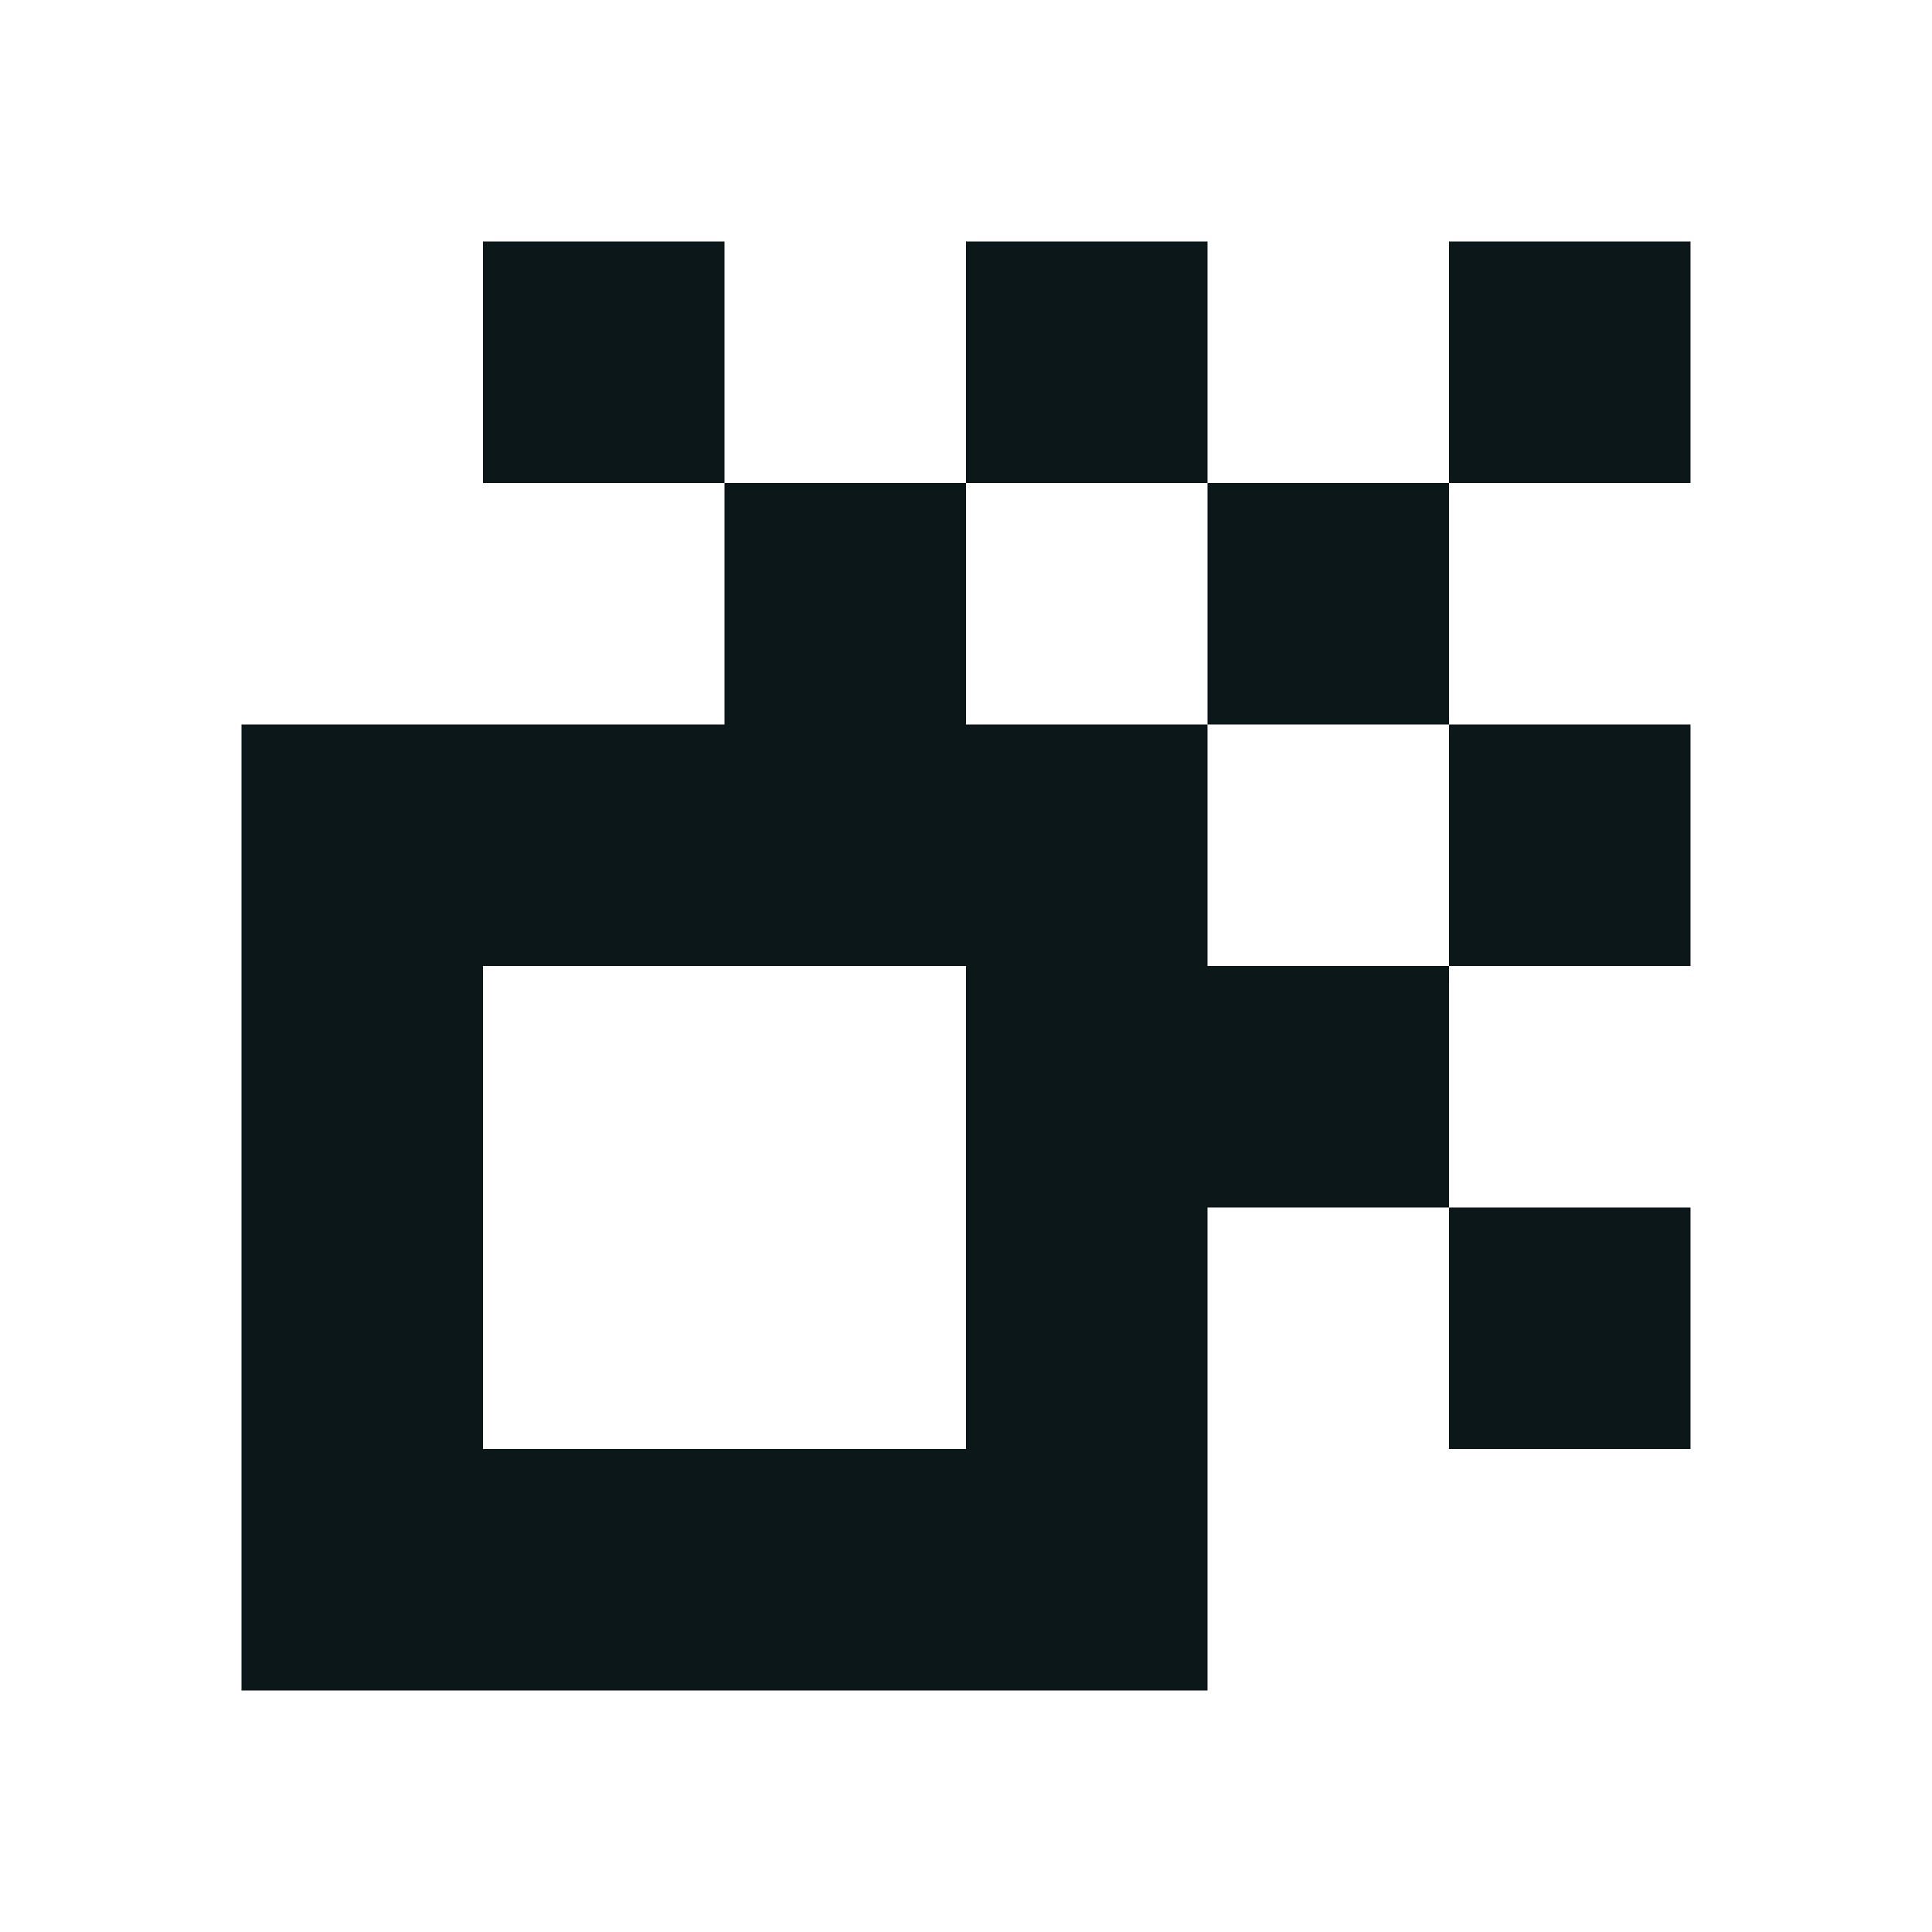
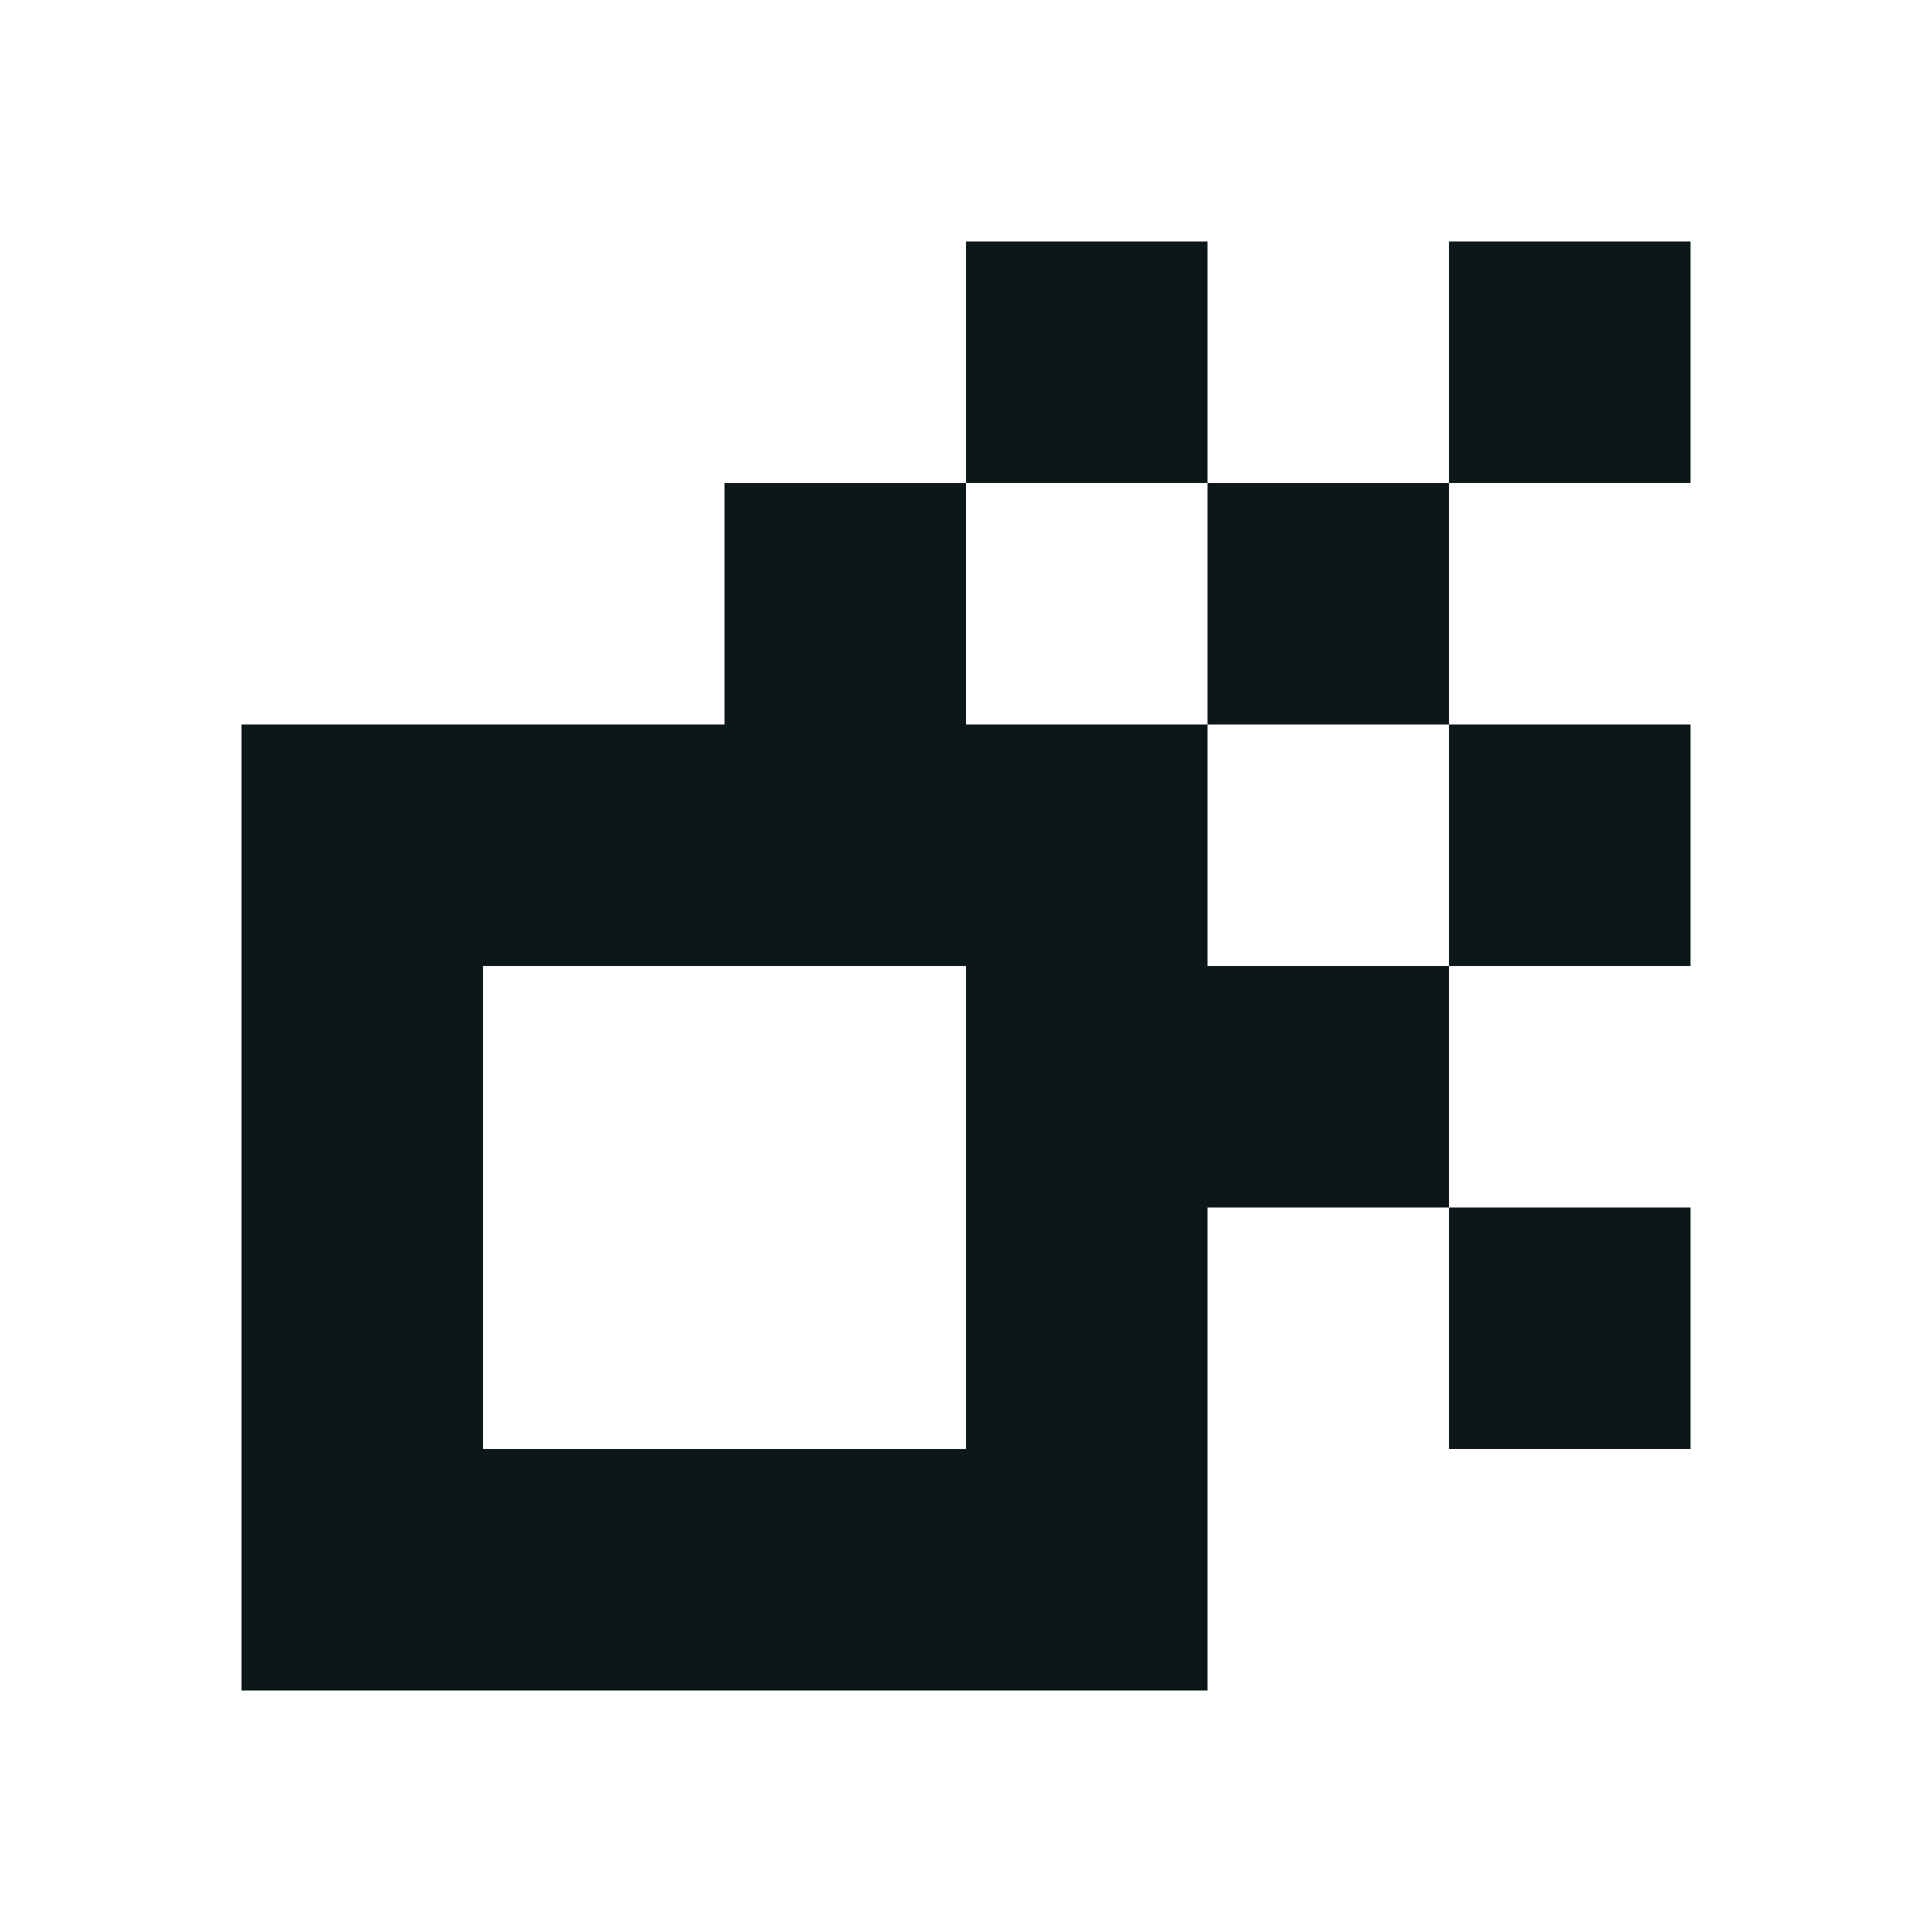
<svg xmlns="http://www.w3.org/2000/svg" version="1.1" id="Uploaded to svgrepo.com" width="800px" height="800px" viewBox="0 0 32 32" xml:space="preserve">
  <style type="text/css">
	.afiado_een{fill:#0B1719;}
</style>
-   <path class="afiado_een" d="M20,8h-4V4h4V8z M28,16v-4h-4v4H28z M28,24v-4h-4v4H28z M8,4v4h4V4H8z M20,16h4v4h-4v8H4V12h8V8h4v4h4  V16z M16,16H8v8h8V16z M28,4h-4v4h4V4z M20,8v4h4V8H20z" />
+   <path class="afiado_een" d="M20,8h-4V4h4V8z M28,16v-4h-4v4H28z M28,24v-4h-4v4H28z M8,4h4V4H8z M20,16h4v4h-4v8H4V12h8V8h4v4h4  V16z M16,16H8v8h8V16z M28,4h-4v4h4V4z M20,8v4h4V8H20z" />
</svg>